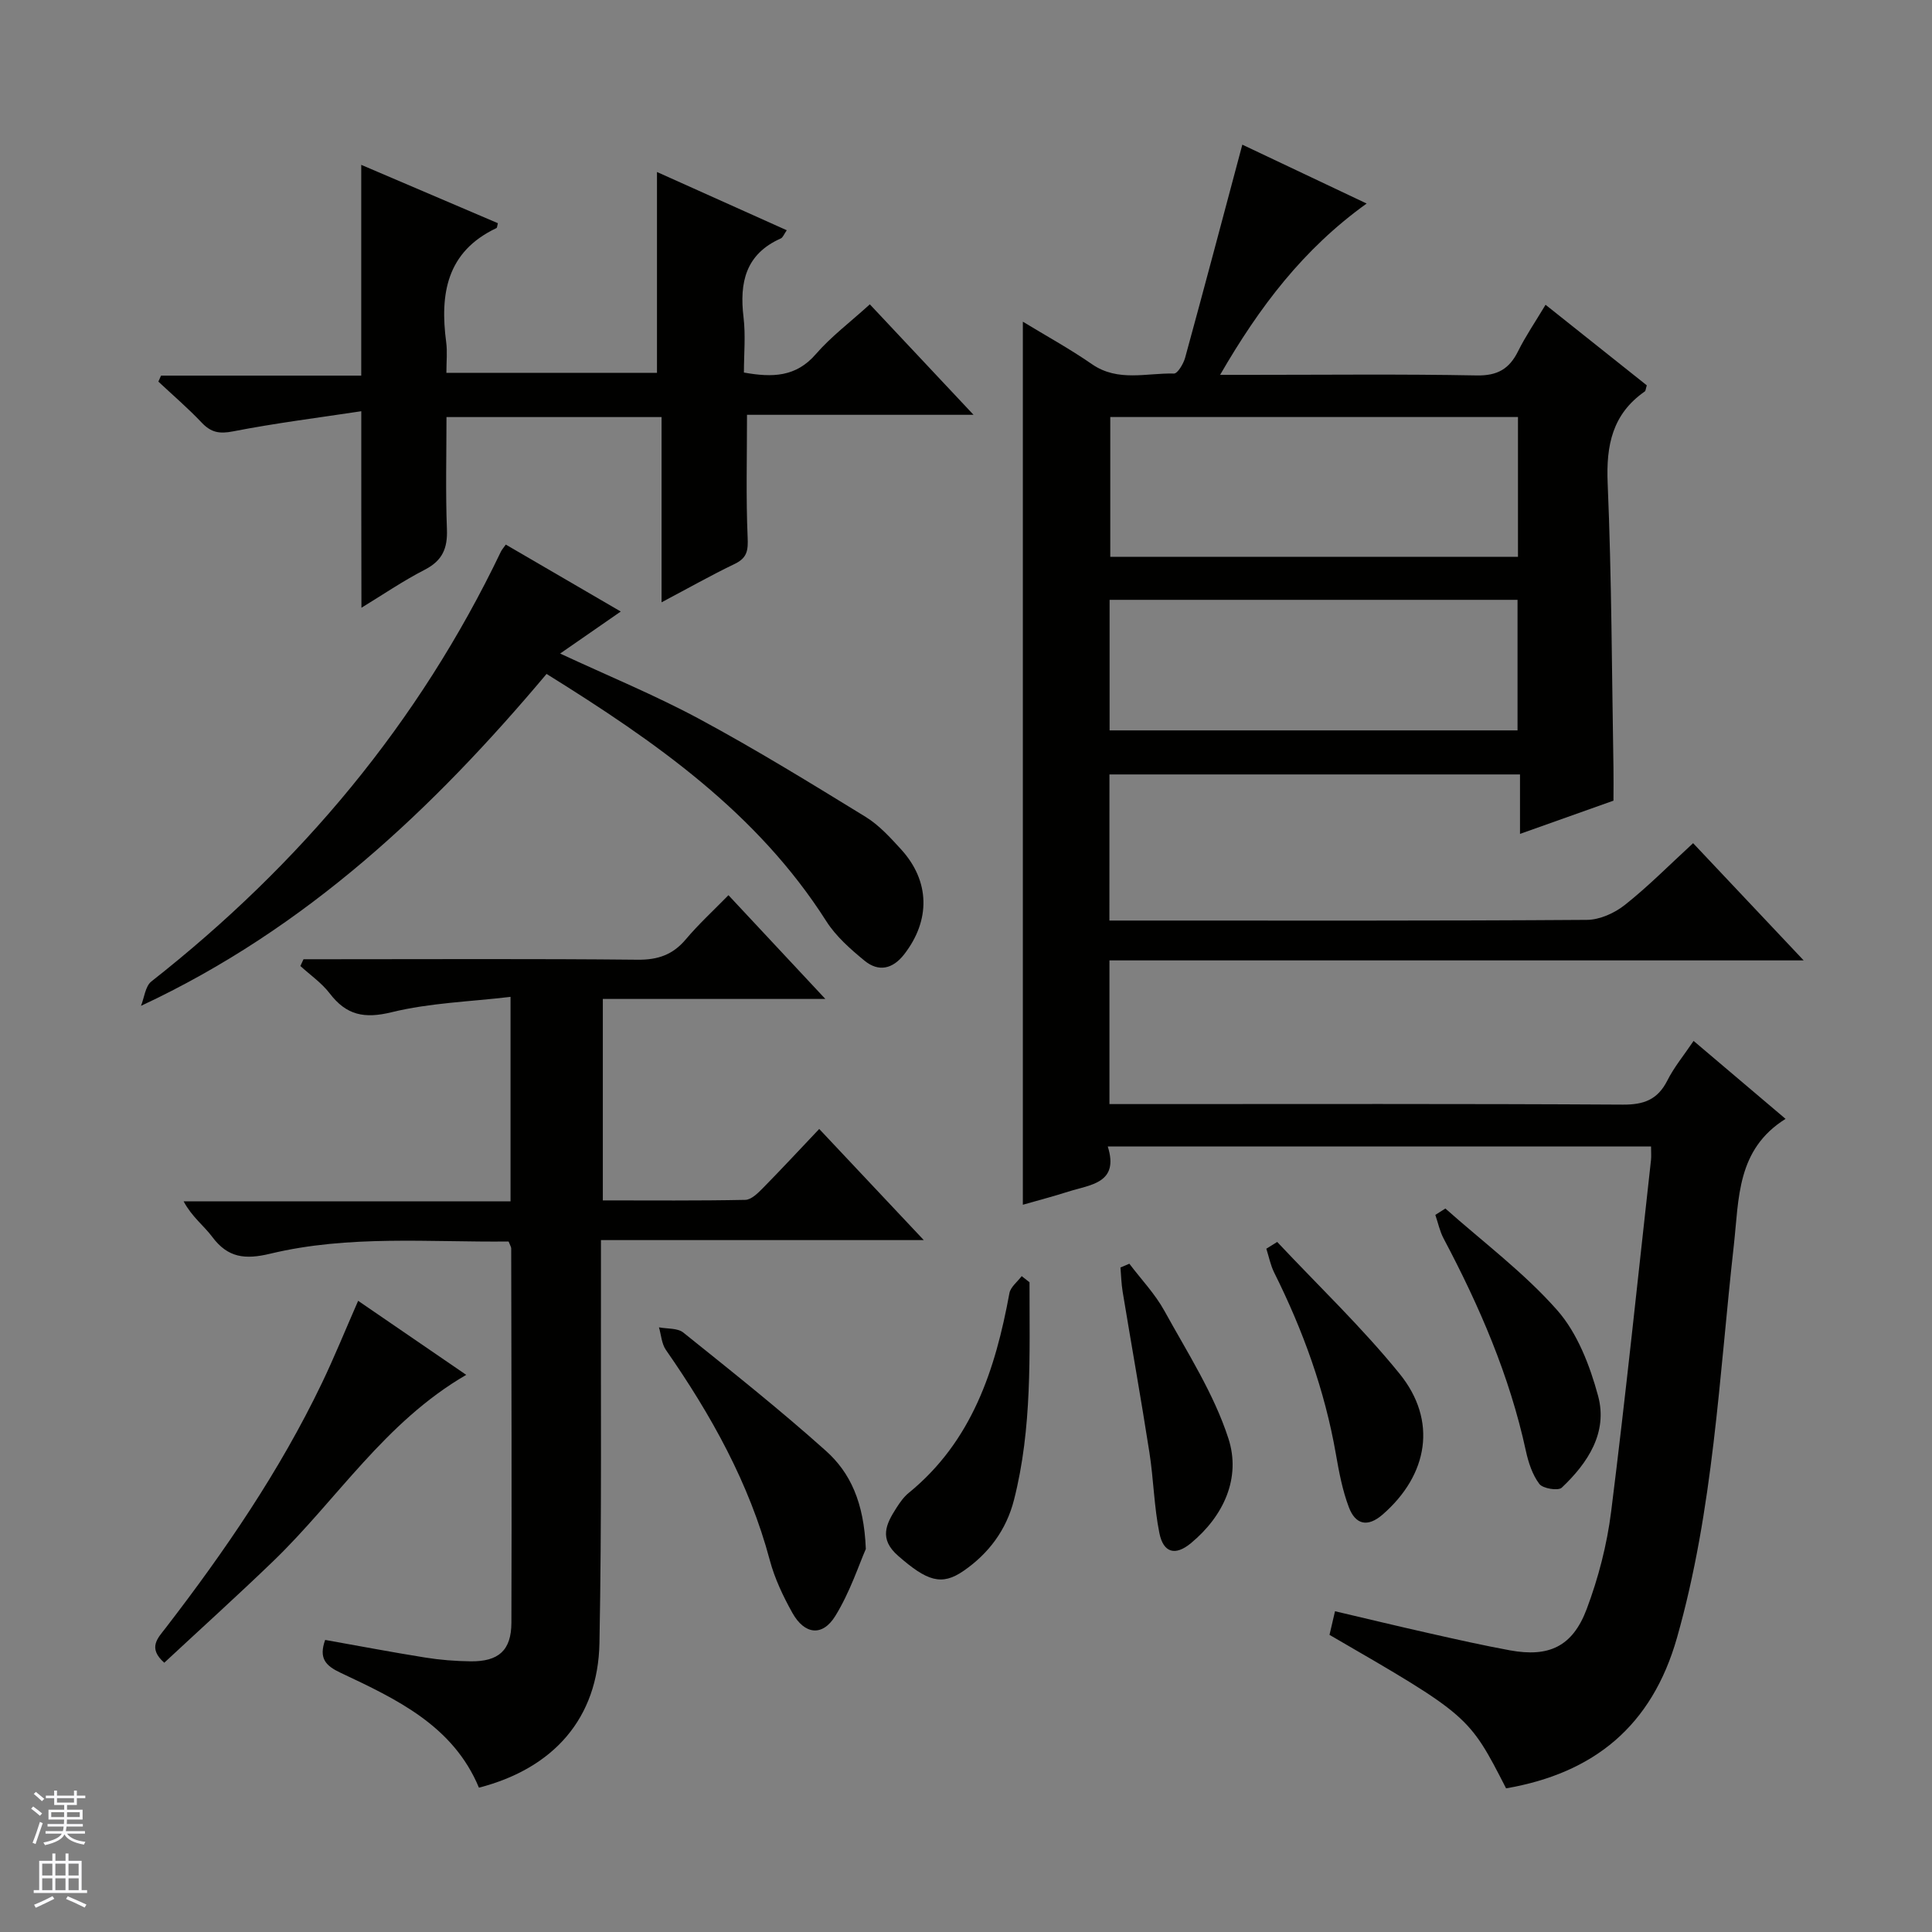
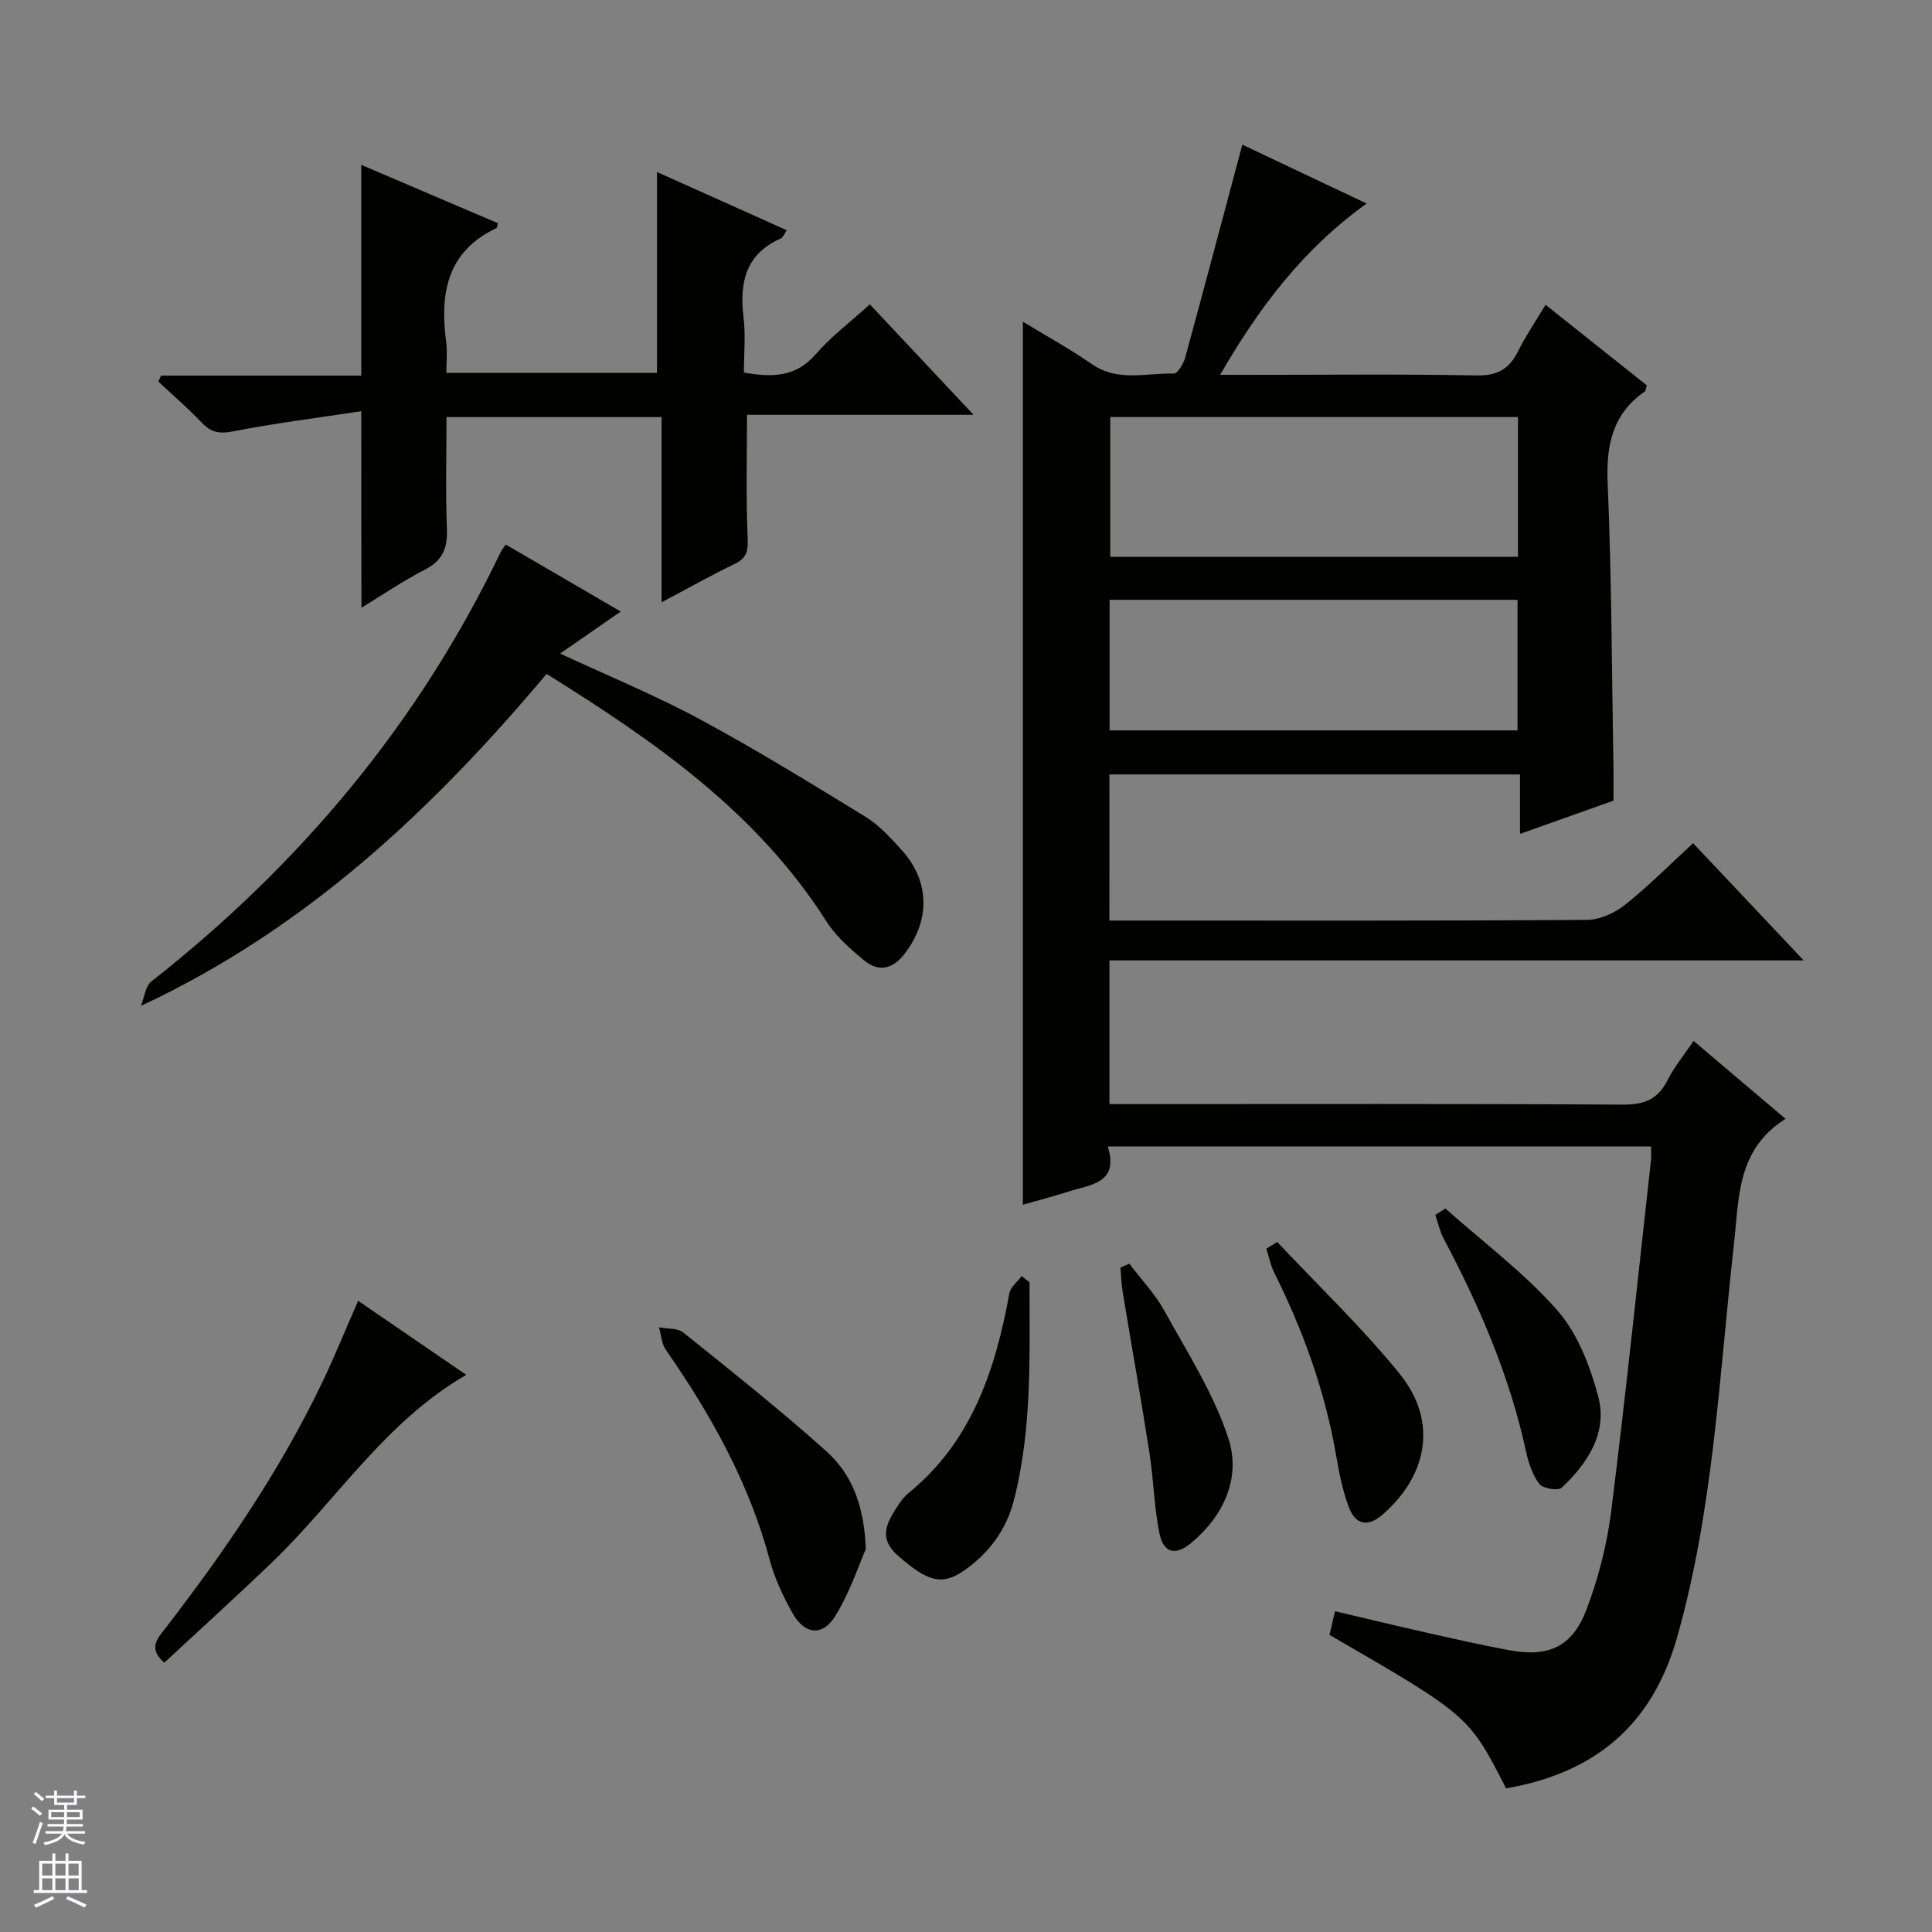
<svg xmlns="http://www.w3.org/2000/svg" enable-background="new 0 0 400 400" viewBox="0 0 400 400">
  <rect x="0" y="0" width="400" height="400" fill="#808080" stroke="none" />
  <g fill="#010100">
    <path d="m229.69 190.59h5.4c31.16 0 62.32.08 93.48-.14 2.65-.02 5.72-1.41 7.85-3.1 4.81-3.81 9.15-8.21 14.12-12.78 7.47 7.91 14.81 15.7 22.89 24.27-48.43 0-95.93 0-143.73 0v29.75h5.82c33.49 0 66.99-.09 100.48.11 4.37.03 7.2-1.04 9.2-4.98 1.4-2.78 3.43-5.23 5.44-8.21 6.34 5.37 12.39 10.51 19.04 16.14-10.14 6.35-9.62 16.43-10.71 26.18-3.05 27.19-4.21 54.63-11.76 81.22-5.2 18.32-17.2 28.06-35.39 31.21-7.72-15.07-7.72-15.07-36.56-31.78.32-1.38.65-2.8 1.14-4.89 6.61 1.55 13.14 3.13 19.69 4.6 5.5 1.24 11.01 2.48 16.56 3.5 8.02 1.46 12.92-.77 15.85-8.53 2.43-6.46 4.21-13.35 5.07-20.2 3.04-24.22 5.55-48.51 8.25-72.78.09-.81.01-1.65.01-2.82-37.35 0-74.57 0-112.48 0 2.41 7.64-3.58 7.89-8.19 9.36-3.14 1-6.34 1.84-9.39 2.71 0-60.89 0-121.53 0-182.83 4.67 2.85 9.66 5.58 14.31 8.8 5.4 3.73 11.29 1.79 16.97 1.94.76.02 1.97-2.02 2.32-3.28 3.98-14.53 7.83-29.1 11.84-44.11 7.95 3.76 16.55 7.84 25.74 12.19-13.13 9.43-22.17 21.35-30.34 35.47h6.13c15.66 0 31.33-.18 46.99.12 4.3.08 6.75-1.34 8.57-5.01 1.54-3.1 3.51-5.98 5.69-9.62 7.18 5.72 14.12 11.24 20.96 16.68-.22.7-.22 1.13-.42 1.27-6.71 4.68-8.02 11.14-7.68 19.02.83 19.62.86 39.27 1.2 58.91.04 2.15 0 4.31 0 6.79-6.23 2.22-12.42 4.42-19.35 6.88 0-4.51 0-8.26 0-12.31-28.62 0-56.66 0-85 0-.01 9.9-.01 19.66-.01 30.25zm84.59-104.25c-28.38 0-56.4 0-84.41 0v28.94h84.41c0-9.72 0-19.13 0-28.94zm-84.55 64.88h84.46c0-9.24 0-18.1 0-27.03-28.32 0-56.23 0-84.46 0z" />
-     <path d="m150.82 185.34c6.73 7.2 13.03 13.95 20.06 21.48-15.93 0-30.81 0-46.07 0v41.71c9.94 0 19.72.09 29.49-.11 1.23-.02 2.59-1.37 3.6-2.39 3.84-3.9 7.56-7.91 11.71-12.29 7.39 7.85 14.2 15.09 21.65 23.01-22.53 0-44.36 0-66.84 0v6.45c-.06 25.66.18 51.33-.31 76.99-.3 15.52-9.43 25.91-24.95 29.93-5.34-12.84-17.04-18.32-28.63-23.78-3.1-1.46-4.58-2.98-3.21-6.81 6.82 1.21 13.73 2.53 20.67 3.64 3.11.5 6.28.75 9.42.79 5.81.07 8.45-2.25 8.47-7.99.09-25.83 0-51.66-.04-77.49 0-.3-.21-.59-.54-1.44-16.37.18-33.04-1.4-49.37 2.53-5.17 1.24-8.75.86-11.98-3.48-1.75-2.34-4.21-4.14-5.93-7.36h67.68c0-14.18 0-27.61 0-42.34-8.39 1-16.72 1.24-24.62 3.18-5.68 1.39-9.37.61-12.82-3.9-1.66-2.17-4.03-3.8-6.07-5.67.22-.47.43-.94.65-1.4h5.17c21.33 0 42.67-.12 64 .1 4.21.04 7.28-1.02 9.98-4.22 2.65-3.15 5.71-5.95 8.83-9.14z" />
    <path d="m74.8 85.14c-8.91 1.35-17.78 2.46-26.54 4.17-2.84.56-4.57.23-6.5-1.81-2.83-2.99-5.97-5.68-8.97-8.49.18-.41.37-.83.55-1.24h41.45c0-14.88 0-29.08 0-43.64 9.2 3.93 18.75 8.01 28.29 12.08-.13.46-.13.93-.31 1.02-10.31 4.88-11.72 13.62-10.39 23.64.26 1.94.04 3.94.04 6.32h43.6c0-13.73 0-27.41 0-41.58 8.57 3.85 17.53 7.87 26.87 12.06-.56.79-.79 1.5-1.24 1.7-7.29 3.24-8.58 9.13-7.71 16.32.45 3.74.08 7.57.08 11.44 5.9 1.06 10.78.94 14.89-3.81 3.14-3.62 7.05-6.56 11.18-10.31 6.99 7.45 13.85 14.76 21.47 22.87-16.31 0-31.66 0-46.9 0 0 8.84-.23 17.11.13 25.36.12 2.71-.08 4.26-2.67 5.51-4.88 2.34-9.6 5.02-15.15 7.95 0-13.24 0-25.63 0-38.35-14.94 0-29.35 0-44.53 0 0 7.69-.21 15.47.09 23.22.15 3.95-.92 6.49-4.56 8.37-4.55 2.34-8.81 5.25-13.14 7.89-.03-13.19-.03-26.16-.03-40.69z" />
    <path d="m29.19 208.25c.69-1.71.89-4.06 2.15-5.05 30.83-24.23 55.38-53.5 72.36-88.98.21-.43.54-.79 1.02-1.47 7.77 4.53 15.51 9.03 23.8 13.86-4.24 2.94-8.13 5.64-12.55 8.7 9.99 4.65 19.72 8.64 28.94 13.61 11.67 6.29 22.99 13.26 34.3 20.2 2.78 1.71 5.1 4.27 7.34 6.72 6.01 6.58 6.14 14.69.63 21.77-2.38 3.05-5.3 3.66-8.19 1.29-2.92-2.4-5.91-5.03-7.91-8.17-14.29-22.46-35.34-37.16-57.92-51.2-23.47 27.91-49.64 52.7-83.97 68.72z" />
    <path d="m34.01 344.25c-3.51-3.1-1.29-5.14.28-7.19 12.28-15.94 23.62-32.5 32.35-50.69 2.57-5.36 4.81-10.89 7.51-17.05 7.38 5.05 14.64 10.03 22.38 15.33-16.86 9.77-26.78 25.87-40 38.61-7.4 7.13-15.03 14.02-22.52 20.99z" />
    <path d="m179.26 320.7c-1.41 3.2-3.26 8.91-6.32 13.87-2.66 4.32-6.37 3.85-8.88-.63-1.92-3.44-3.67-7.12-4.68-10.91-4.26-15.98-12.16-30.09-21.51-43.54-.89-1.28-.98-3.11-1.44-4.68 1.7.33 3.84.12 5.04 1.08 9.97 8 19.99 15.96 29.51 24.48 5.03 4.5 7.9 10.62 8.28 20.33z" />
    <path d="m213.15 265.48c-.01 15.08.57 30.22-3.21 45.04-1.57 6.19-5.2 11.1-10.47 14.73-4.54 3.13-7.55 2.09-13.51-3.12-4.05-3.53-2.51-6.6-.35-9.96.71-1.11 1.51-2.25 2.52-3.07 13.12-10.7 17.95-25.52 20.86-41.37.24-1.28 1.66-2.35 2.54-3.52.54.43 1.08.85 1.62 1.27z" />
    <path d="m299.25 250.21c7.8 6.94 16.29 13.28 23.15 21.05 4.19 4.75 6.77 11.48 8.47 17.75 2.04 7.58-2.12 13.89-7.53 19-.74.7-3.92.18-4.64-.78-1.43-1.9-2.26-4.43-2.78-6.82-3.37-15.57-9.62-30-17.04-44-.8-1.51-1.15-3.25-1.71-4.88.69-.43 1.38-.87 2.08-1.32z" />
    <path d="m264.43 257.13c8.5 9.06 17.55 17.68 25.35 27.3 7.86 9.7 5.92 20.92-3.51 29.13-3.18 2.77-5.66 2.03-6.99-1.47-1.34-3.52-2.05-7.31-2.7-11.04-2.3-13.2-6.81-25.62-12.77-37.57-.77-1.54-1.1-3.3-1.63-4.95.75-.47 1.5-.94 2.25-1.4z" />
    <path d="m233.82 261.64c2.45 3.24 5.32 6.24 7.26 9.76 4.76 8.65 10.25 17.15 13.25 26.43 2.63 8.1-.92 16.02-7.79 21.69-3.2 2.64-5.67 2-6.5-2.1-1.11-5.49-1.2-11.17-2.07-16.72-1.73-11.11-3.71-22.18-5.54-33.28-.27-1.65-.31-3.33-.45-5 .61-.26 1.22-.52 1.84-.78z" />
  </g>
  <path d="m6.45 374.46.42-.45c.65.47 1.27.95 1.85 1.44l-.45.49c-.66-.56-1.26-1.06-1.83-1.48m.93 7.33-.63-.26c.55-1.36 1.05-2.8 1.52-4.33.19.1.38.19.59.27-.46 1.29-.95 2.73-1.48 4.32m-.38-10.38.44-.42c.43.34 1.01.82 1.74 1.44l-.49.49c-.53-.51-1.09-1.01-1.69-1.51m2.5.35h1.72v-1.04h.59v1.04h3.52v-1.04h.59v1.04h1.75v.53h-1.75v1.42h-2.03v.97h3.22v2.03h-3.24c0 .35-.01.66-.03.93h3.32v.53h-3.37c-.03.27-.08.58-.15.94h3.96v.53h-3.71c.67.92 1.93 1.48 3.79 1.68-.13.24-.23.44-.29.59-2.13-.38-3.48-1.08-4.04-2.12-.43.97-1.77 1.72-4.03 2.23-.09-.19-.2-.37-.33-.55 2.1-.42 3.37-1.03 3.81-1.83h-3.36v-.53h3.58c.08-.29.13-.61.16-.94h-3.33v-.53h3.39c.02-.27.04-.58.04-.93h-3.23v-2.03h3.25v-.97h-2.07v-1.42h-1.73zm1.12 3.44v1h2.65c.01-.3.02-.44.01-.4v-.25-.35zm1.19-2h3.52v-.91h-3.52zm4.71 2h-2.63v.59c0 .15-.01.28-.01.4h2.64z" fill="#fafafc" />
  <path d="m13.55 383.74h.63v1.52h2.72v6.07h1.13v.6h-11.05v-.6h1.13v-6.07h2.73v-1.52h.63v1.52h2.1v-1.52zm-2.68 8.83.38.56c-1.24.63-2.53 1.25-3.85 1.85-.1-.21-.21-.42-.34-.63 1.36-.55 2.63-1.15 3.81-1.78m-2.13-4.27h2.1v-2.45h-2.1zm0 3.04h2.1v-2.46h-2.1zm2.72-3.04h2.1v-2.45h-2.1zm0 3.04h2.1v-2.46h-2.1zm6.07 3.6c-1.41-.71-2.7-1.3-3.86-1.78l.35-.56c1.45.62 2.75 1.19 3.88 1.72zm-1.25-9.09h-2.1v2.45h2.1zm-2.09 5.49h2.1v-2.46h-2.1z" fill="#fafafc" />
</svg>